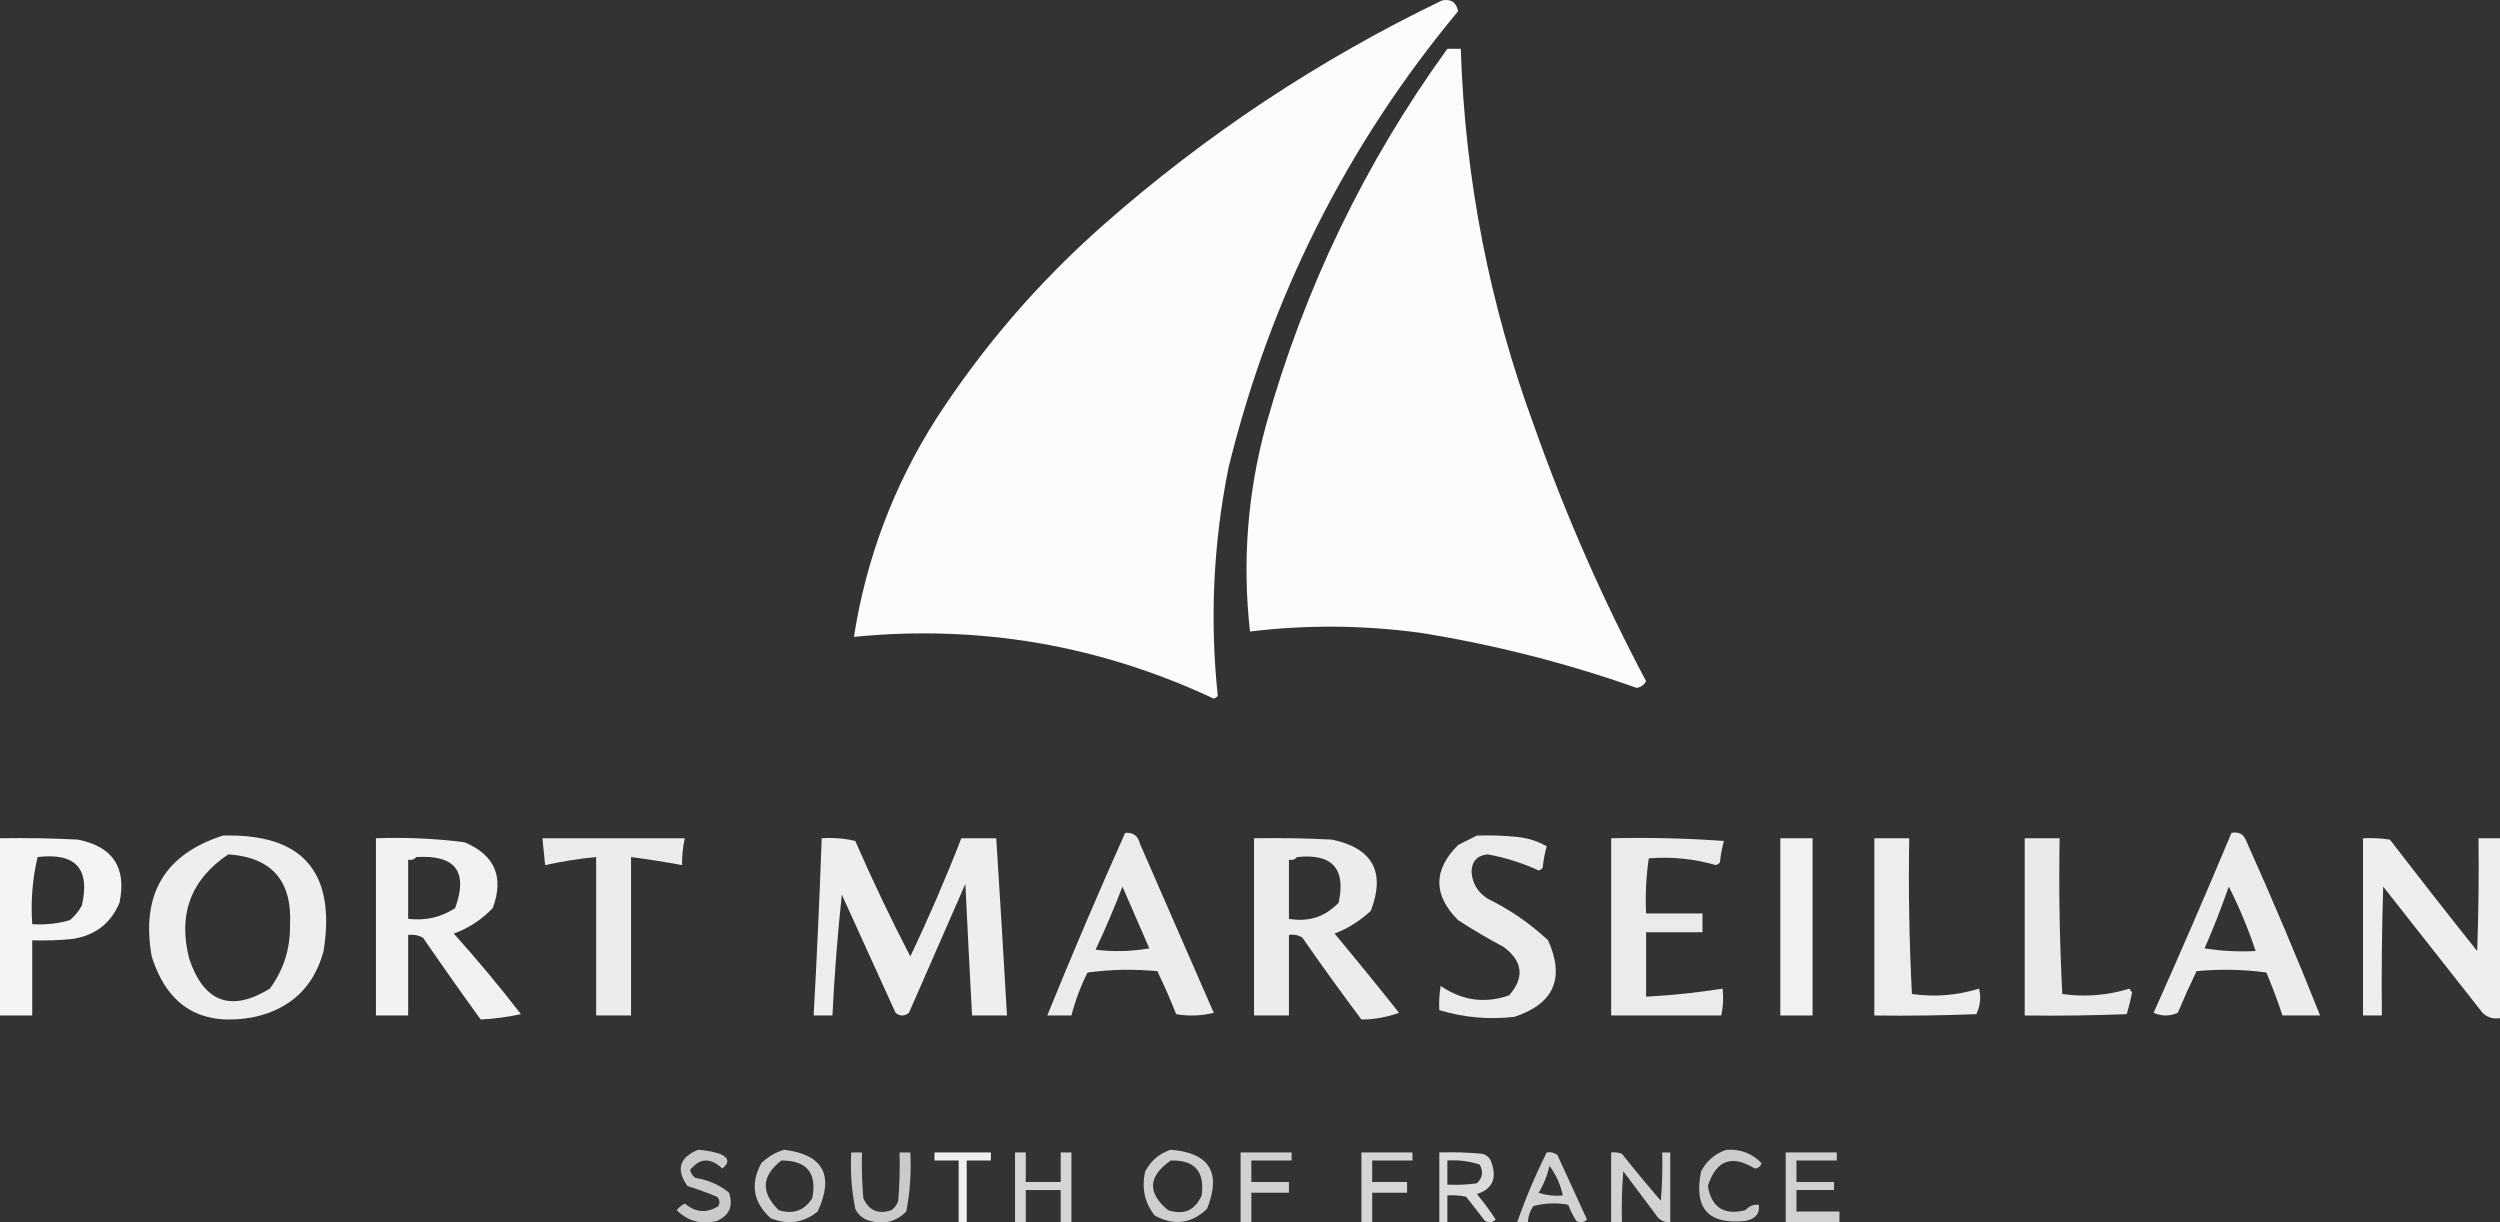
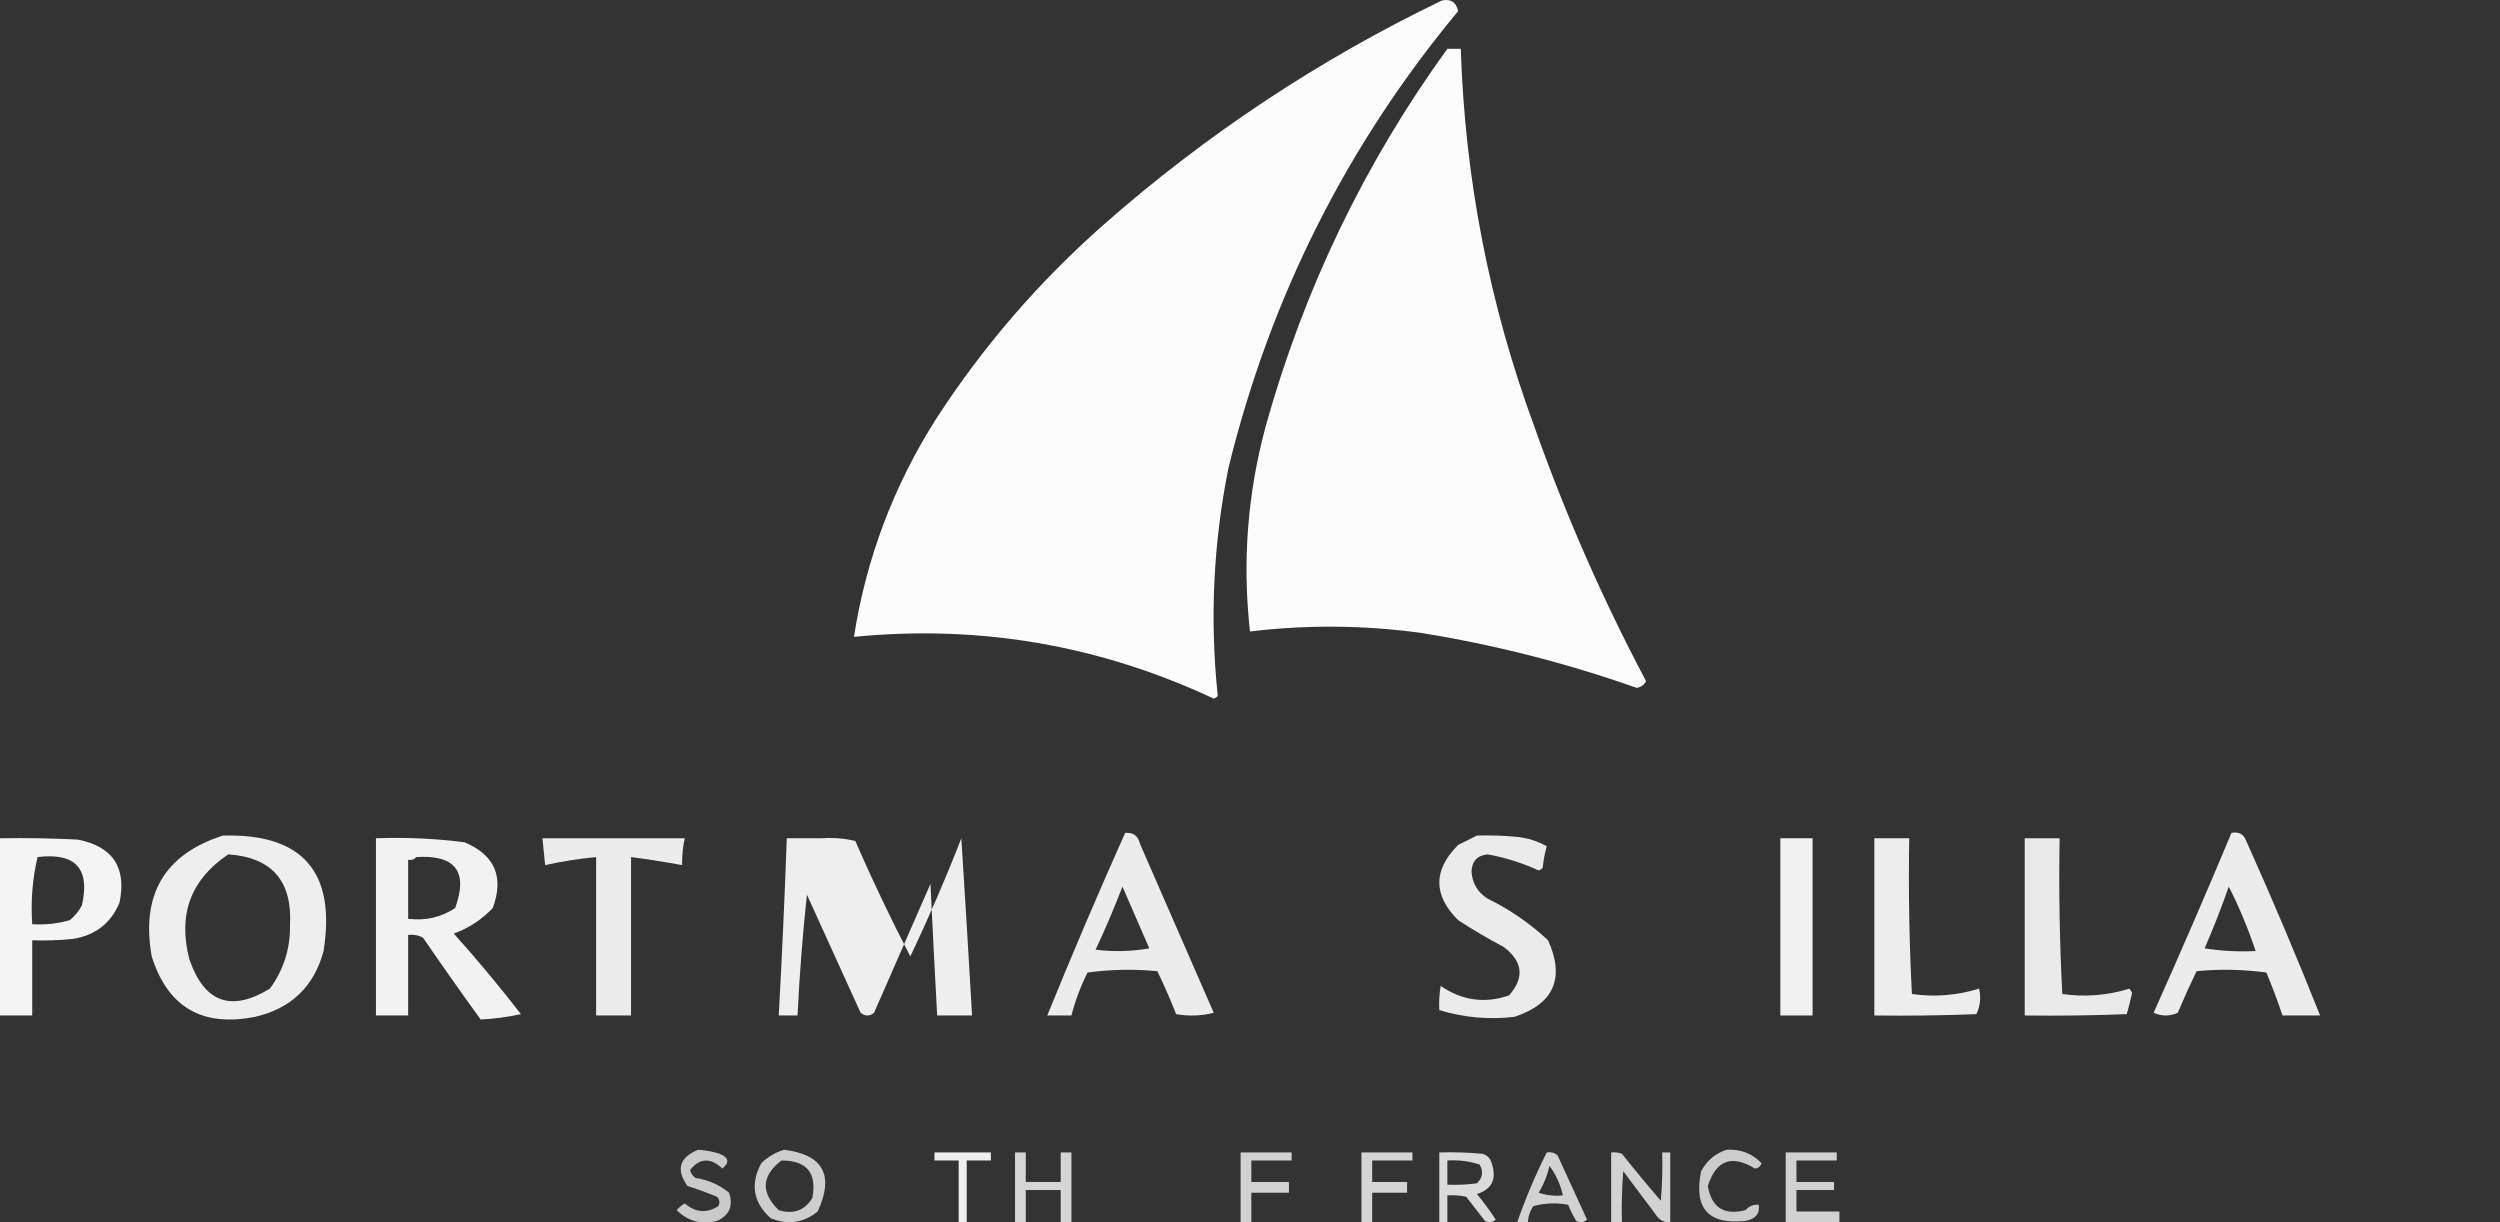
<svg xmlns="http://www.w3.org/2000/svg" id="a" data-name="Calque 1" width="931" height="455.255" viewBox="0 0 931 455.255">
  <rect x="0" y="0" width="931" height="455.255" fill="#333333" stroke="none" />
  <defs>
    <style>      .b {        opacity: .759;      }      .b, .c, .d, .e, .f, .g, .h, .i, .j, .k, .l, .m, .n, .o, .p, .q, .r, .s, .t, .u, .v, .w, .x, .y, .z {        fill: #fefffe;        fill-rule: evenodd;        isolation: isolate;      }      .c {        opacity: .824;      }      .d {        opacity: .739;      }      .e {        opacity: .763;      }      .f {        opacity: .79;      }      .g {        opacity: .749;      }      .h {        opacity: .792;      }      .i {        opacity: .78;      }      .j {        opacity: .778;      }      .k {        opacity: .775;      }      .l {        opacity: .931;      }      .m {        opacity: .983;      }      .n {        opacity: .943;      }      .o {        opacity: .937;      }      .p {        opacity: .984;      }      .q {        opacity: .915;      }      .r {        opacity: .906;      }      .s {        opacity: .911;      }      .t {        opacity: .897;      }      .u {        opacity: .918;      }      .v {        opacity: .917;      }      .w {        opacity: .905;      }      .x {        opacity: .902;      }      .y {        opacity: .904;      }      .z {        opacity: .901;      }    </style>
  </defs>
  <path class="m" d="M537,.167c3.333-.667,5.333.667,6,4-41.427,49.853-69.927,106.519-85.5,170-5.67,28.147-7.004,56.481-4,85-.414.457-.914.791-1.5,1-42.573-19.939-87.24-27.605-134-23,4.557-29.113,14.724-56.113,30.5-81,17.424-26.952,38.258-51.118,62.5-72.5C449.15,50.087,491.15,22.254,537,.167Z" />
  <path class="p" d="M539,18.167h5c1.525,48.459,10.692,95.459,27.5,141,11.505,32.512,25.339,64.012,41.5,94.5-.726,1.397-1.893,2.231-3.5,2.5-26.219-9.263-53.052-16.096-80.5-20.5-21.212-2.879-42.379-3.045-63.5-.5-2.914-26.028-.914-51.694,6-77,14.265-50.857,36.765-97.524,67.5-140Z" />
  <path class="y" d="M419,310.167c2.98-.259,4.813,1.074,5.5,4,9.167,21,18.333,42,27.5,63-4.631,1.162-9.298,1.328-14,.5-2.139-5.416-4.472-10.749-7-16-8.686-.832-17.353-.665-26,.5-2.576,5.146-4.576,10.479-6,16h-9c9.275-22.823,18.942-45.49,29-68ZM418,330.167c3.309,7.566,6.642,15.232,10,23-6.642,1.164-13.308,1.331-20,.5,3.629-7.723,6.962-15.556,10-23.5Z" />
  <path class="w" d="M831,310.167c2.738-.535,4.572.465,5.5,3,9.663,21.499,18.83,43.165,27.5,65h-14c-1.793-5.375-3.793-10.709-6-16-8.647-1.165-17.314-1.332-26-.5-2.462,5.092-4.795,10.259-7,15.5-3,1.333-6,1.333-9,0,9.954-22.238,19.621-44.572,29-67ZM830,330.167c3.902,7.692,7.236,15.692,10,24-6.368.33-12.702-.004-19-1,3.29-7.576,6.29-15.243,9-23Z" />
  <path class="q" d="M83,311.167c29.678-.815,42.178,13.518,37.5,43-3.576,13.241-12.076,21.408-25.5,24.5-19.713,3.904-32.546-3.596-38.5-22.5-4.086-22.996,4.747-37.996,26.5-45ZM85,318.167c16.26,1.106,23.927,9.94,23,26.5.095,8.712-2.405,16.546-7.5,23.5-14.47,8.841-24.47,5.175-30-11-4.304-16.606.529-29.606,14.5-39Z" />
  <path class="x" d="M550,311.167c5.011-.166,10.011.001,15,.5,3.961.404,7.628,1.57,11,3.5-.73,2.609-1.23,5.276-1.5,8-.414.457-.914.791-1.5,1-6.078-2.804-12.411-4.804-19-6-3.902.403-5.902,2.569-6,6.5.297,4.309,2.297,7.643,6,10,8.283,4.056,15.783,9.223,22.5,15.5,6.354,14.124,2.188,23.624-12.5,28.5-9.538,1.119-18.871.286-28-2.5-.165-3.018.002-6.018.5-9,8.038,5.481,16.538,6.648,25.5,3.5,5.784-6.609,5.118-12.609-2-18-5.831-3.081-11.498-6.415-17-10-9.333-9.333-9.333-18.667,0-28,2.425-1.213,4.759-2.379,7-3.5Z" />
  <path class="n" d="M0,312.167c9.672-.166,19.339,0,29,.5,13.052,2.598,18.218,10.432,15.5,23.5-3.242,7.72-9.075,12.22-17.5,13.5-4.989.499-9.989.666-15,.5v28H0v-66ZM14,319.167c14.131-1.707,19.631,4.293,16.5,18-1.122,2.124-2.622,3.957-4.5,5.5-4.566,1.309-9.233,1.809-14,1.5-.588-8.603.078-16.936,2-25Z" />
  <path class="o" d="M140,312.167c11.064-.406,22.064.094,33,1.5,11.283,4.74,14.783,12.907,10.5,24.5-4.097,4.298-8.931,7.465-14.5,9.5,8.71,9.708,17.043,19.708,25,30-5.026,1.086-10.026,1.753-15,2-7.29-10.079-14.456-20.246-21.5-30.5-1.699-.906-3.533-1.239-5.5-1v30h-12v-66ZM155,319.167c14.605-.91,19.438,5.423,14.5,19-5.265,3.453-11.099,4.786-17.5,4v-22c1.291.237,2.291-.096,3-1Z" />
  <path class="r" d="M202,312.167h53c-.707,3.286-1.04,6.619-1,10-6.312-1.162-12.645-2.162-19-3v59h-13v-59c-6.398.613-12.731,1.613-19,3-.333-3.333-.667-6.667-1-10Z" />
-   <path class="v" d="M306,312.167c4.267-.297,8.434.036,12.5,1,6.358,14.583,13.192,28.916,20.5,43,6.885-14.436,13.218-29.102,19-44h13c1.407,21.991,2.74,43.991,4,66h-13c-.881-16.326-1.714-32.659-2.5-49l-21,48c-1.667,1.333-3.333,1.333-5,0-6.667-14.667-13.333-29.333-20-44-1.596,14.864-2.763,29.864-3.5,45h-7c1.222-21.99,2.222-43.99,3-66Z" />
-   <path class="w" d="M467,312.167c9.672-.166,19.339,0,29,.5,15.2,3.193,20.033,12.026,14.5,26.5-3.943,3.721-8.443,6.555-13.5,8.5,8.12,9.742,16.12,19.575,24,29.5-4.58,1.653-9.246,2.486-14,2.5-7.527-10.027-14.86-20.194-22-30.5-1.545-.952-3.212-1.285-5-1v30h-13v-66ZM483,319.167c13.112-1.392,18.279,4.274,15.5,17-5.024,5.285-11.19,7.285-18.5,6v-22c1.291.237,2.291-.096,3-1Z" />
-   <path class="z" d="M600,312.167c14.016-.333,28.016.001,42,1-.73,2.609-1.23,5.276-1.5,8-.414.457-.914.791-1.5,1-8.182-2.364-16.515-3.197-25-2.5-.979,6.744-1.312,13.578-1,20.5h21v7h-21v24c9.597-.509,19.097-1.509,28.5-3,.388,3.349.221,6.683-.5,10h-41v-66Z" />
+   <path class="v" d="M306,312.167c4.267-.297,8.434.036,12.5,1,6.358,14.583,13.192,28.916,20.5,43,6.885-14.436,13.218-29.102,19-44c1.407,21.991,2.74,43.991,4,66h-13c-.881-16.326-1.714-32.659-2.5-49l-21,48c-1.667,1.333-3.333,1.333-5,0-6.667-14.667-13.333-29.333-20-44-1.596,14.864-2.763,29.864-3.5,45h-7c1.222-21.99,2.222-43.99,3-66Z" />
  <path class="l" d="M663,312.167h12v66h-12v-66Z" />
  <path class="s" d="M698,312.167h13c-.333,19.345,0,38.678,1,58,8.443,1.207,16.776.541,25-2,.796,3.217.463,6.383-1,9.5-12.662.5-25.329.667-38,.5v-66Z" />
  <path class="t" d="M754,312.167h13c-.333,19.345,0,38.678,1,58,8.443,1.207,16.776.541,25-2,.333.5.667,1,1,1.5-.563,2.727-1.23,5.393-2,8-12.662.5-25.329.667-38,.5v-66Z" />
-   <path class="v" d="M880,312.167c3.35-.165,6.683.002,10,.5,10.713,13.924,21.546,27.757,32.5,41.5.5-13.996.67-27.996.5-42h8v67c-2.54.396-4.71-.271-6.5-2-12.333-15.667-24.667-31.333-37-47-.5,15.997-.667,31.997-.5,48h-7v-66Z" />
  <path class="d" d="M260,428.167c2.716.178,5.383.678,8,1.5,3.422,1.406,3.755,3.239,1,5.5-4.38-4.141-8.38-3.974-12,.5.259,1.261.926,2.261,2,3,4.73.713,8.897,2.547,12.5,5.5,1.643,4.928.143,8.428-4.5,10.5-5.798,1.473-10.798.14-15-4,.854-1.022,1.854-1.855,3-2.5,4.014,3.412,8.18,3.745,12.5,1,.684-1.284.517-2.451-.5-3.5-3.616-1.487-7.283-2.82-11-4-4.344-6.152-3.01-10.652,4-13.5Z" />
  <path class="b" d="M292,428.167c14.578,1.815,18.745,9.482,12.5,23-5.28,4.255-11.114,5.088-17.5,2.5-6.507-5.874-7.673-12.707-3.5-20.5,2.531-2.403,5.364-4.07,8.5-5ZM291,432.167c9.47-.026,13.304,4.641,11.5,14-2.897,4.655-7.063,6.155-12.5,4.5-6.756-6.609-6.422-12.776,1-18.5Z" />
-   <path class="e" d="M436,428.167c14.414,1.152,18.914,8.486,13.5,22-5.815,5.573-12.315,6.406-19.5,2.5-3.784-4.861-4.951-10.361-3.5-16.5,2.161-4.005,5.328-6.671,9.5-8ZM436,432.167c8.9-.217,12.733,4.116,11.5,13-2.451,5.589-6.617,7.422-12.5,5.5-7.814-6.438-7.481-12.605,1-18.5Z" />
  <path class="g" d="M643,428.167c5.193-.296,9.526,1.37,13,5-.387,1.22-1.22,1.887-2.5,2-8.591-5.289-14.424-3.122-17.5,6.5,1.363,8.02,6.03,11.02,14,9,1.414-1.548,3.08-2.215,5-2,.415,3.289-1.252,5.289-5,6-13.831,1.496-19.331-4.671-16.5-18.5,2.161-4.005,5.328-6.671,9.5-8Z" />
-   <path class="d" d="M317,429.167h4c-.166,5.676.001,11.343.5,17,2.025,4.645,5.525,6.145,10.5,4.5,1.201-.903,2.035-2.069,2.5-3.5.499-5.991.666-11.991.5-18h4c.391,7.421-.109,14.754-1.5,22-3.743,3.759-8.243,4.926-13.5,3.5-2.557-.685-4.391-2.185-5.5-4.5-1.384-6.911-1.884-13.911-1.5-21Z" />
  <path class="u" d="M348,429.167h21v3h-9v23h-3v-23h-9v-3Z" />
  <path class="f" d="M378,429.167h4v11h13v-11h4v26h-4v-12h-13v12h-4v-26Z" />
  <path class="i" d="M462,429.167h19v3h-15v8h14v4h-14v11h-4v-26Z" />
  <path class="h" d="M507,429.167h19v3h-15v8h13v4h-13v11h-4v-26Z" />
  <path class="c" d="M536,429.167c5.344-.166,10.677.001,16,.5,1.833.5,3,1.667,3.5,3.5,1.992,5.837.158,9.671-5.5,11.5,2.526,3.026,4.86,6.193,7,9.5-1.223,1.114-2.556,1.281-4,.5-2.333-3-4.667-6-7-9-2.31-.497-4.643-.663-7-.5v10h-3v-26ZM539,432.167c4.105-.266,8.105.234,12,1.5,1.482,2.592,1.148,4.925-1,7-3.652.499-7.318.665-11,.5v-9Z" />
  <path class="j" d="M576,429.167c1.478-.262,2.811.071,4,1,3.667,8,7.333,16,11,24-1.223,1.114-2.556,1.281-4,.5-1.192-1.912-2.192-3.912-3-6-4.371-.828-8.705-.661-13,.5-1.247,1.823-1.914,3.823-2,6h-4c3.112-8.891,6.778-17.558,11-26ZM577,434.167c2.457,3.251,4.124,6.918,5,11-3.072.317-6.072-.016-9-1,1.906-3.14,3.24-6.473,4-10Z" />
  <path class="i" d="M600,429.167c1.373-.157,2.707.01,4,.5,4.714,5.926,9.547,11.759,14.5,17.5.499-5.991.666-11.991.5-18h3v26c-2.403.107-4.236-.893-5.5-3-4-5.333-8-10.667-12-16-.5,6.325-.666,12.658-.5,19h-4v-26Z" />
  <path class="k" d="M665,429.167h19v3h-15v8h14v3h-14v8h16v4h-20v-26Z" />
</svg>